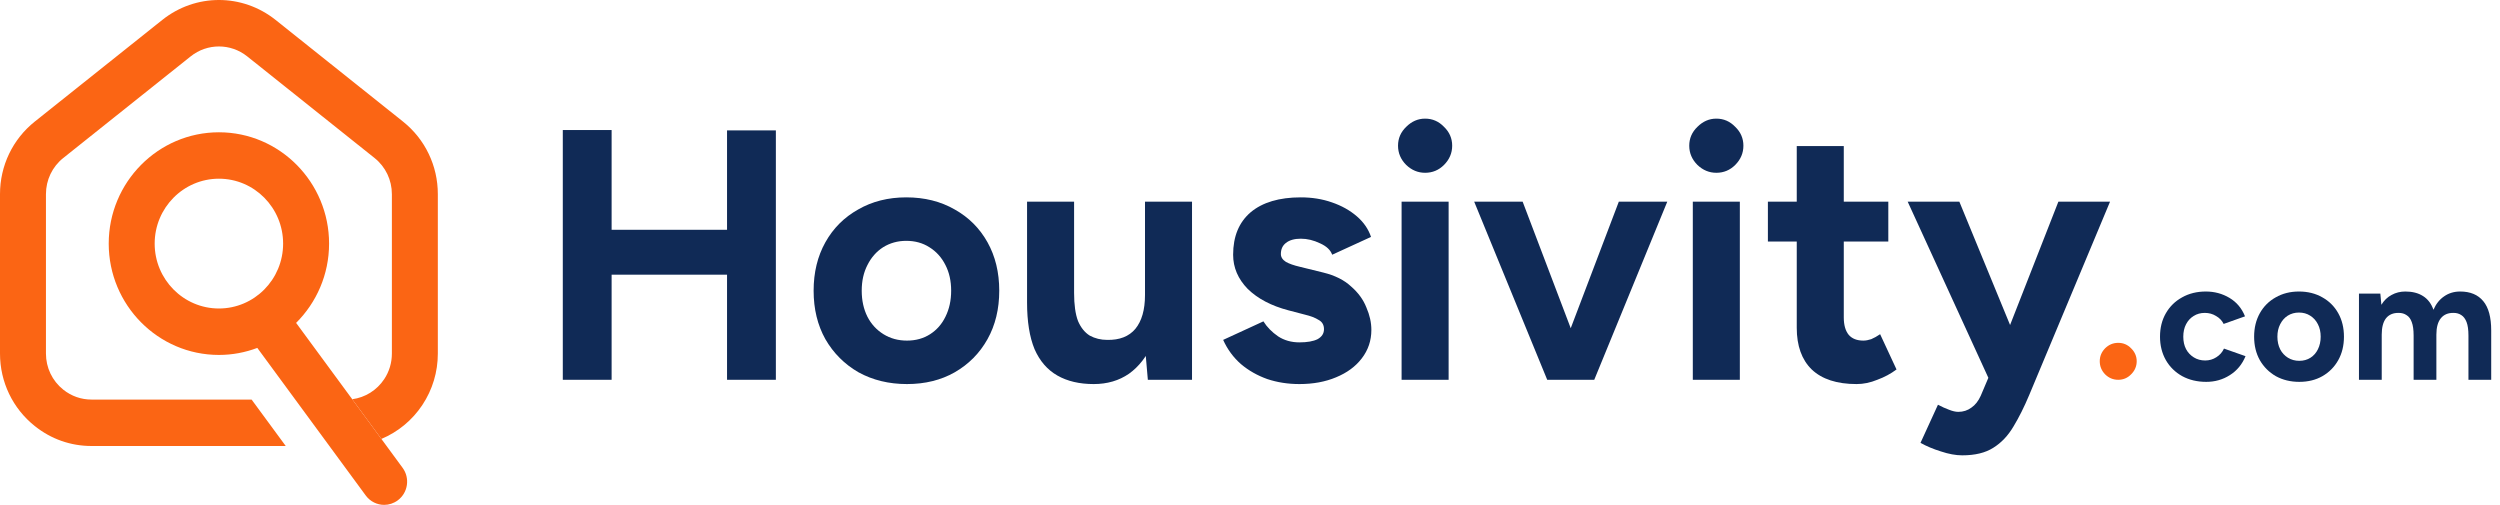
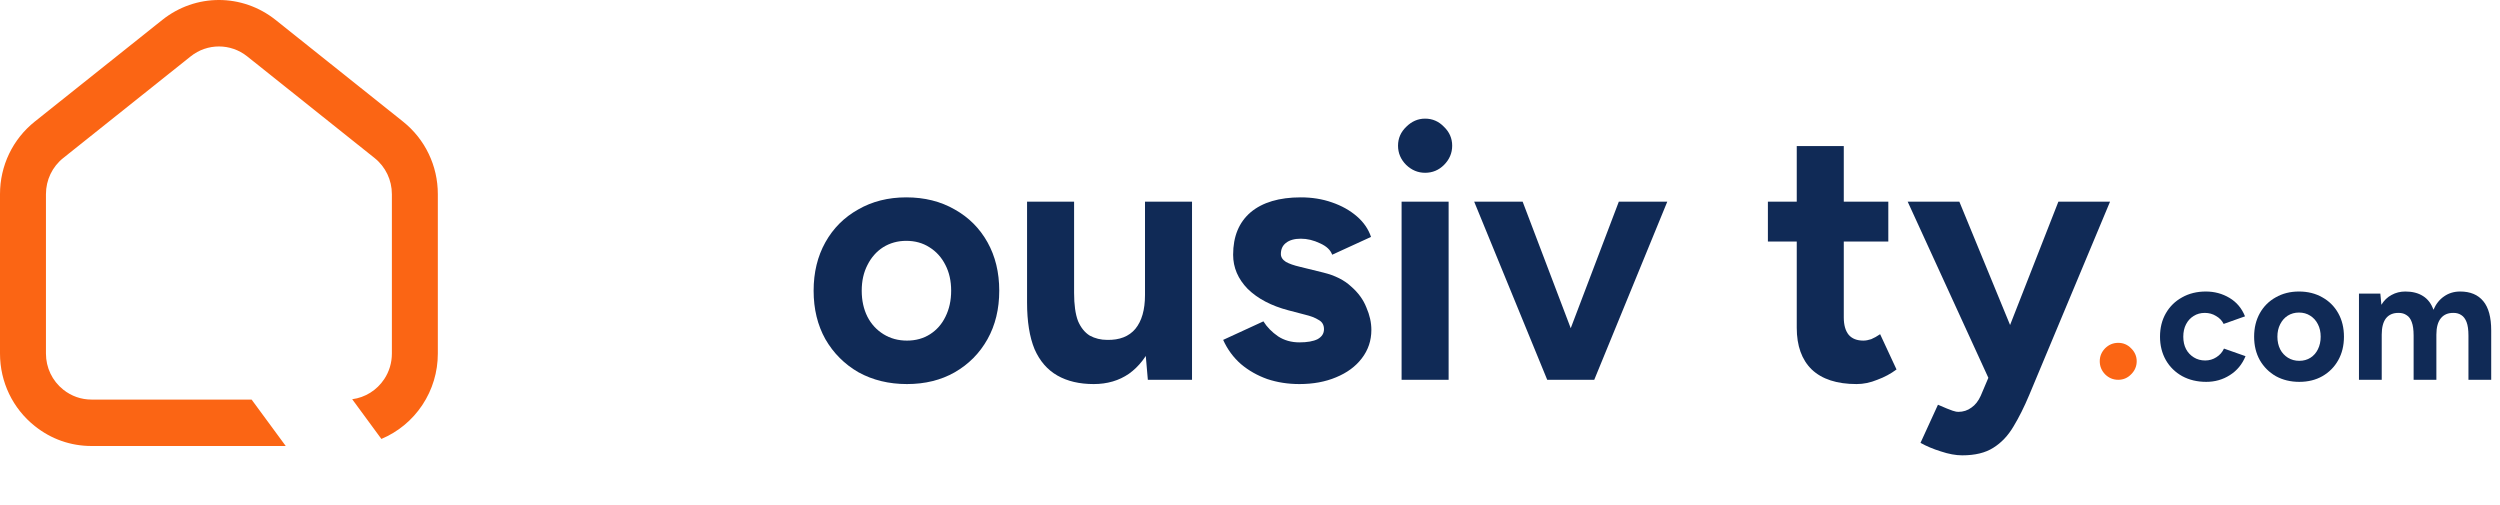
<svg xmlns="http://www.w3.org/2000/svg" width="203" height="41" viewBox="0 0 203 41" fill="none">
  <path d="M34.811 12.492C34.33 11.486 33.623 10.589 32.724 9.872L22.383 1.622C19.67 -0.541 15.883 -0.541 13.172 1.622L2.829 9.868C1.03 11.304 0 13.454 0 15.767V28.706C0 31.019 1.033 33.169 2.825 34.595C4.147 35.654 5.741 36.215 7.431 36.215H23.202L20.43 32.445H7.431C6.591 32.445 5.8 32.169 5.136 31.639C4.243 30.925 3.731 29.859 3.731 28.706V15.767C3.731 14.614 4.243 13.542 5.139 12.827L15.483 4.578C16.156 4.039 16.968 3.772 17.778 3.772C18.587 3.772 19.397 4.039 20.073 4.578L30.413 12.83C31.309 13.545 31.821 14.617 31.821 15.77V28.709C31.821 29.452 31.607 30.172 31.198 30.787C30.596 31.693 29.65 32.279 28.599 32.417L30.968 35.642C32.302 35.081 33.465 34.137 34.296 32.884C35.118 31.646 35.552 30.201 35.552 28.709V15.77C35.552 14.611 35.295 13.498 34.811 12.492Z" fill="#FB6514" />
-   <path d="M32.691 37.986L30.966 35.638L28.597 32.413L24.044 26.219C25.694 24.577 26.721 22.298 26.721 19.782C26.721 14.795 22.707 10.742 17.776 10.742C12.845 10.742 8.828 14.795 8.828 19.782C8.828 24.768 12.841 28.821 17.776 28.821C18.871 28.821 19.922 28.617 20.893 28.25L29.698 40.233C30.064 40.731 30.625 40.995 31.196 40.995C31.584 40.995 31.971 40.872 32.306 40.622C33.134 40.001 33.305 38.822 32.691 37.986ZM17.776 25.05C14.898 25.05 12.559 22.687 12.559 19.782C12.559 16.876 14.898 14.51 17.776 14.51C20.654 14.51 22.989 16.873 22.989 19.782C22.989 22.69 20.651 25.05 17.776 25.05Z" fill="#FB6514" />
-   <path d="M159.33 36.973C158.809 36.973 158.23 36.867 157.594 36.654C156.977 36.462 156.427 36.23 155.945 35.96L157.362 32.864C157.69 33.038 157.989 33.173 158.259 33.27C158.549 33.385 158.799 33.443 159.011 33.443C159.417 33.443 159.773 33.327 160.082 33.096C160.391 32.884 160.641 32.566 160.834 32.141L162.541 28.12L167.141 16.374H171.336L164.769 32.083C164.364 33.048 163.939 33.896 163.496 34.629C163.052 35.382 162.502 35.96 161.847 36.365C161.21 36.77 160.371 36.973 159.33 36.973ZM161.528 30.839L154.903 16.374H159.098L163.93 28.12L165.174 30.839H161.528Z" fill="#102A56" />
+   <path d="M159.33 36.973C158.809 36.973 158.23 36.867 157.594 36.654C156.977 36.462 156.427 36.23 155.945 35.96L157.362 32.864C158.549 33.385 158.799 33.443 159.011 33.443C159.417 33.443 159.773 33.327 160.082 33.096C160.391 32.884 160.641 32.566 160.834 32.141L162.541 28.12L167.141 16.374H171.336L164.769 32.083C164.364 33.048 163.939 33.896 163.496 34.629C163.052 35.382 162.502 35.96 161.847 36.365C161.21 36.77 160.371 36.973 159.33 36.973ZM161.528 30.839L154.903 16.374H159.098L163.93 28.12L165.174 30.839H161.528Z" fill="#102A56" />
  <path d="M150.756 31.186C149.156 31.186 147.941 30.791 147.111 30C146.301 29.209 145.896 28.081 145.896 26.615V11.86H149.715V25.776C149.715 26.393 149.85 26.866 150.12 27.194C150.39 27.502 150.785 27.657 151.306 27.657C151.499 27.657 151.711 27.618 151.943 27.541C152.174 27.444 152.415 27.309 152.666 27.136L153.997 30C153.534 30.347 153.013 30.627 152.434 30.839C151.875 31.07 151.316 31.186 150.756 31.186ZM143.553 19.614V16.373H153.331V19.614H143.553Z" fill="#102A56" />
-   <path d="M137.456 30.839V16.374H141.275V30.839H137.456ZM139.366 14.03C138.787 14.03 138.276 13.818 137.832 13.394C137.389 12.95 137.167 12.429 137.167 11.832C137.167 11.234 137.389 10.723 137.832 10.298C138.276 9.855 138.787 9.633 139.366 9.633C139.964 9.633 140.475 9.855 140.899 10.298C141.343 10.723 141.564 11.234 141.564 11.832C141.564 12.429 141.343 12.95 140.899 13.394C140.475 13.818 139.964 14.03 139.366 14.03Z" fill="#102A56" />
  <path d="M125.952 30.839L131.449 16.374H135.384L129.453 30.839H125.952ZM125.634 30.839L119.703 16.374H123.638L129.135 30.839H125.634Z" fill="#102A56" />
  <path d="M113.809 30.839V16.374H117.628V30.839H113.809ZM115.718 14.03C115.14 14.03 114.629 13.818 114.185 13.394C113.741 12.95 113.52 12.429 113.52 11.832C113.52 11.234 113.741 10.723 114.185 10.298C114.629 9.855 115.14 9.633 115.718 9.633C116.316 9.633 116.827 9.855 117.252 10.298C117.695 10.723 117.917 11.234 117.917 11.832C117.917 12.429 117.695 12.95 117.252 13.394C116.827 13.818 116.316 14.03 115.718 14.03Z" fill="#102A56" />
  <path d="M105.511 31.186C104.586 31.186 103.718 31.051 102.908 30.781C102.098 30.492 101.384 30.087 100.767 29.566C100.15 29.026 99.668 28.37 99.32 27.599L102.589 26.094C102.879 26.557 103.274 26.962 103.776 27.309C104.277 27.637 104.856 27.801 105.511 27.801C106.148 27.801 106.64 27.714 106.987 27.541C107.334 27.348 107.508 27.078 107.508 26.731C107.508 26.384 107.363 26.133 107.074 25.979C106.804 25.805 106.428 25.66 105.945 25.545L104.615 25.197C103.226 24.831 102.127 24.252 101.317 23.462C100.526 22.651 100.13 21.726 100.13 20.684C100.13 19.199 100.603 18.052 101.548 17.241C102.512 16.431 103.872 16.026 105.627 16.026C106.534 16.026 107.373 16.161 108.144 16.431C108.935 16.701 109.61 17.078 110.169 17.56C110.729 18.042 111.114 18.601 111.327 19.238L108.173 20.684C108.038 20.299 107.71 19.99 107.189 19.758C106.669 19.508 106.148 19.382 105.627 19.382C105.106 19.382 104.701 19.498 104.412 19.73C104.142 19.942 104.007 20.241 104.007 20.626C104.007 20.877 104.142 21.089 104.412 21.263C104.682 21.417 105.068 21.552 105.569 21.668L107.45 22.131C108.395 22.362 109.147 22.738 109.706 23.259C110.285 23.761 110.7 24.329 110.95 24.966C111.22 25.583 111.355 26.191 111.355 26.789C111.355 27.657 111.095 28.428 110.574 29.103C110.073 29.759 109.379 30.27 108.491 30.636C107.623 31.003 106.63 31.186 105.511 31.186Z" fill="#102A56" />
  <path d="M93.205 30.839L92.974 28.178V16.374H96.792V30.839H93.205ZM83.397 23.78V16.374H87.216V23.78H83.397ZM87.216 23.78C87.216 24.745 87.322 25.506 87.534 26.066C87.766 26.606 88.084 27.001 88.489 27.252C88.914 27.483 89.386 27.599 89.907 27.599C90.91 27.618 91.672 27.32 92.192 26.702C92.713 26.066 92.974 25.15 92.974 23.954H94.275C94.275 25.497 94.044 26.808 93.581 27.888C93.118 28.949 92.482 29.769 91.672 30.348C90.862 30.907 89.907 31.186 88.808 31.186C87.65 31.186 86.667 30.955 85.857 30.492C85.046 30.029 84.429 29.316 84.005 28.351C83.6 27.368 83.397 26.104 83.397 24.561V23.78H87.216Z" fill="#102A56" />
  <path d="M73.646 31.186C72.18 31.186 70.869 30.868 69.712 30.231C68.574 29.576 67.677 28.679 67.021 27.541C66.385 26.403 66.066 25.091 66.066 23.606C66.066 22.121 66.385 20.81 67.021 19.672C67.658 18.534 68.545 17.646 69.683 17.01C70.821 16.354 72.123 16.026 73.588 16.026C75.073 16.026 76.385 16.354 77.523 17.01C78.661 17.646 79.548 18.534 80.185 19.672C80.821 20.81 81.139 22.121 81.139 23.606C81.139 25.091 80.821 26.403 80.185 27.541C79.548 28.679 78.661 29.576 77.523 30.231C76.404 30.868 75.112 31.186 73.646 31.186ZM73.646 27.657C74.36 27.657 74.987 27.483 75.527 27.136C76.067 26.789 76.481 26.316 76.771 25.718C77.079 25.101 77.234 24.397 77.234 23.606C77.234 22.815 77.079 22.121 76.771 21.523C76.462 20.906 76.028 20.424 75.469 20.077C74.929 19.73 74.302 19.556 73.588 19.556C72.894 19.556 72.267 19.73 71.708 20.077C71.168 20.424 70.743 20.906 70.435 21.523C70.126 22.121 69.972 22.815 69.972 23.606C69.972 24.397 70.126 25.101 70.435 25.718C70.743 26.316 71.177 26.789 71.737 27.136C72.296 27.483 72.933 27.657 73.646 27.657Z" fill="#102A56" />
-   <path d="M59.036 30.839V10.588H63V30.839H59.036ZM45.699 30.839V10.559H49.663V30.839H45.699ZM48.65 22.304V18.659H60.917V22.304H48.65Z" fill="#102A56" />
  <path d="M191.548 30.839V23.839H193.284L193.368 24.749C193.583 24.394 193.858 24.128 194.194 23.951C194.53 23.764 194.903 23.671 195.314 23.671C195.883 23.671 196.359 23.792 196.742 24.035C197.134 24.278 197.419 24.651 197.596 25.155C197.801 24.679 198.091 24.315 198.464 24.063C198.837 23.802 199.271 23.671 199.766 23.671C200.587 23.671 201.213 23.932 201.642 24.455C202.071 24.968 202.286 25.762 202.286 26.835V30.839H200.438V27.255C200.438 26.779 200.387 26.41 200.284 26.149C200.181 25.888 200.041 25.701 199.864 25.589C199.687 25.468 199.477 25.407 199.234 25.407C198.786 25.398 198.441 25.542 198.198 25.841C197.955 26.14 197.834 26.583 197.834 27.171V30.839H195.986V27.255C195.986 26.779 195.935 26.41 195.832 26.149C195.739 25.888 195.599 25.701 195.412 25.589C195.235 25.468 195.025 25.407 194.782 25.407C194.334 25.398 193.989 25.542 193.746 25.841C193.513 26.14 193.396 26.583 193.396 27.171V30.839H191.548Z" fill="#102A56" />
  <path d="M186.703 31.007C185.994 31.007 185.359 30.853 184.799 30.545C184.248 30.228 183.814 29.794 183.497 29.243C183.189 28.692 183.035 28.058 183.035 27.339C183.035 26.62 183.189 25.986 183.497 25.435C183.805 24.884 184.234 24.455 184.785 24.147C185.336 23.83 185.966 23.671 186.675 23.671C187.394 23.671 188.028 23.83 188.579 24.147C189.13 24.455 189.559 24.884 189.867 25.435C190.175 25.986 190.329 26.62 190.329 27.339C190.329 28.058 190.175 28.692 189.867 29.243C189.559 29.794 189.13 30.228 188.579 30.545C188.038 30.853 187.412 31.007 186.703 31.007ZM186.703 29.299C187.048 29.299 187.352 29.215 187.613 29.047C187.874 28.879 188.075 28.65 188.215 28.361C188.364 28.062 188.439 27.722 188.439 27.339C188.439 26.956 188.364 26.62 188.215 26.331C188.066 26.032 187.856 25.799 187.585 25.631C187.324 25.463 187.02 25.379 186.675 25.379C186.339 25.379 186.036 25.463 185.765 25.631C185.504 25.799 185.298 26.032 185.149 26.331C185 26.62 184.925 26.956 184.925 27.339C184.925 27.722 185 28.062 185.149 28.361C185.298 28.65 185.508 28.879 185.779 29.047C186.05 29.215 186.358 29.299 186.703 29.299Z" fill="#102A56" />
  <path d="M179.145 31.007C178.417 31.007 177.768 30.853 177.199 30.545C176.629 30.228 176.186 29.794 175.869 29.243C175.551 28.683 175.393 28.048 175.393 27.339C175.393 26.62 175.551 25.986 175.869 25.435C176.186 24.884 176.625 24.455 177.185 24.147C177.745 23.83 178.389 23.671 179.117 23.671C179.817 23.671 180.456 23.844 181.035 24.189C181.613 24.534 182.033 25.034 182.295 25.687L180.559 26.303C180.428 26.032 180.223 25.818 179.943 25.659C179.672 25.491 179.369 25.407 179.033 25.407C178.687 25.407 178.384 25.491 178.123 25.659C177.861 25.818 177.656 26.042 177.507 26.331C177.357 26.62 177.283 26.956 177.283 27.339C177.283 27.722 177.357 28.058 177.507 28.347C177.656 28.627 177.866 28.851 178.137 29.019C178.407 29.187 178.715 29.271 179.061 29.271C179.397 29.271 179.7 29.182 179.971 29.005C180.251 28.828 180.456 28.594 180.587 28.305L182.337 28.921C182.066 29.584 181.641 30.097 181.063 30.461C180.493 30.825 179.854 31.007 179.145 31.007Z" fill="#102A56" />
  <path d="M172 30.839C171.587 30.839 171.231 30.69 170.931 30.392C170.644 30.093 170.5 29.739 170.5 29.33C170.5 28.932 170.644 28.584 170.931 28.286C171.231 27.988 171.587 27.839 172 27.839C172.412 27.839 172.762 27.988 173.05 28.286C173.35 28.584 173.5 28.932 173.5 29.33C173.5 29.739 173.35 30.093 173.05 30.392C172.762 30.69 172.412 30.839 172 30.839Z" fill="#FB6514" />
</svg>